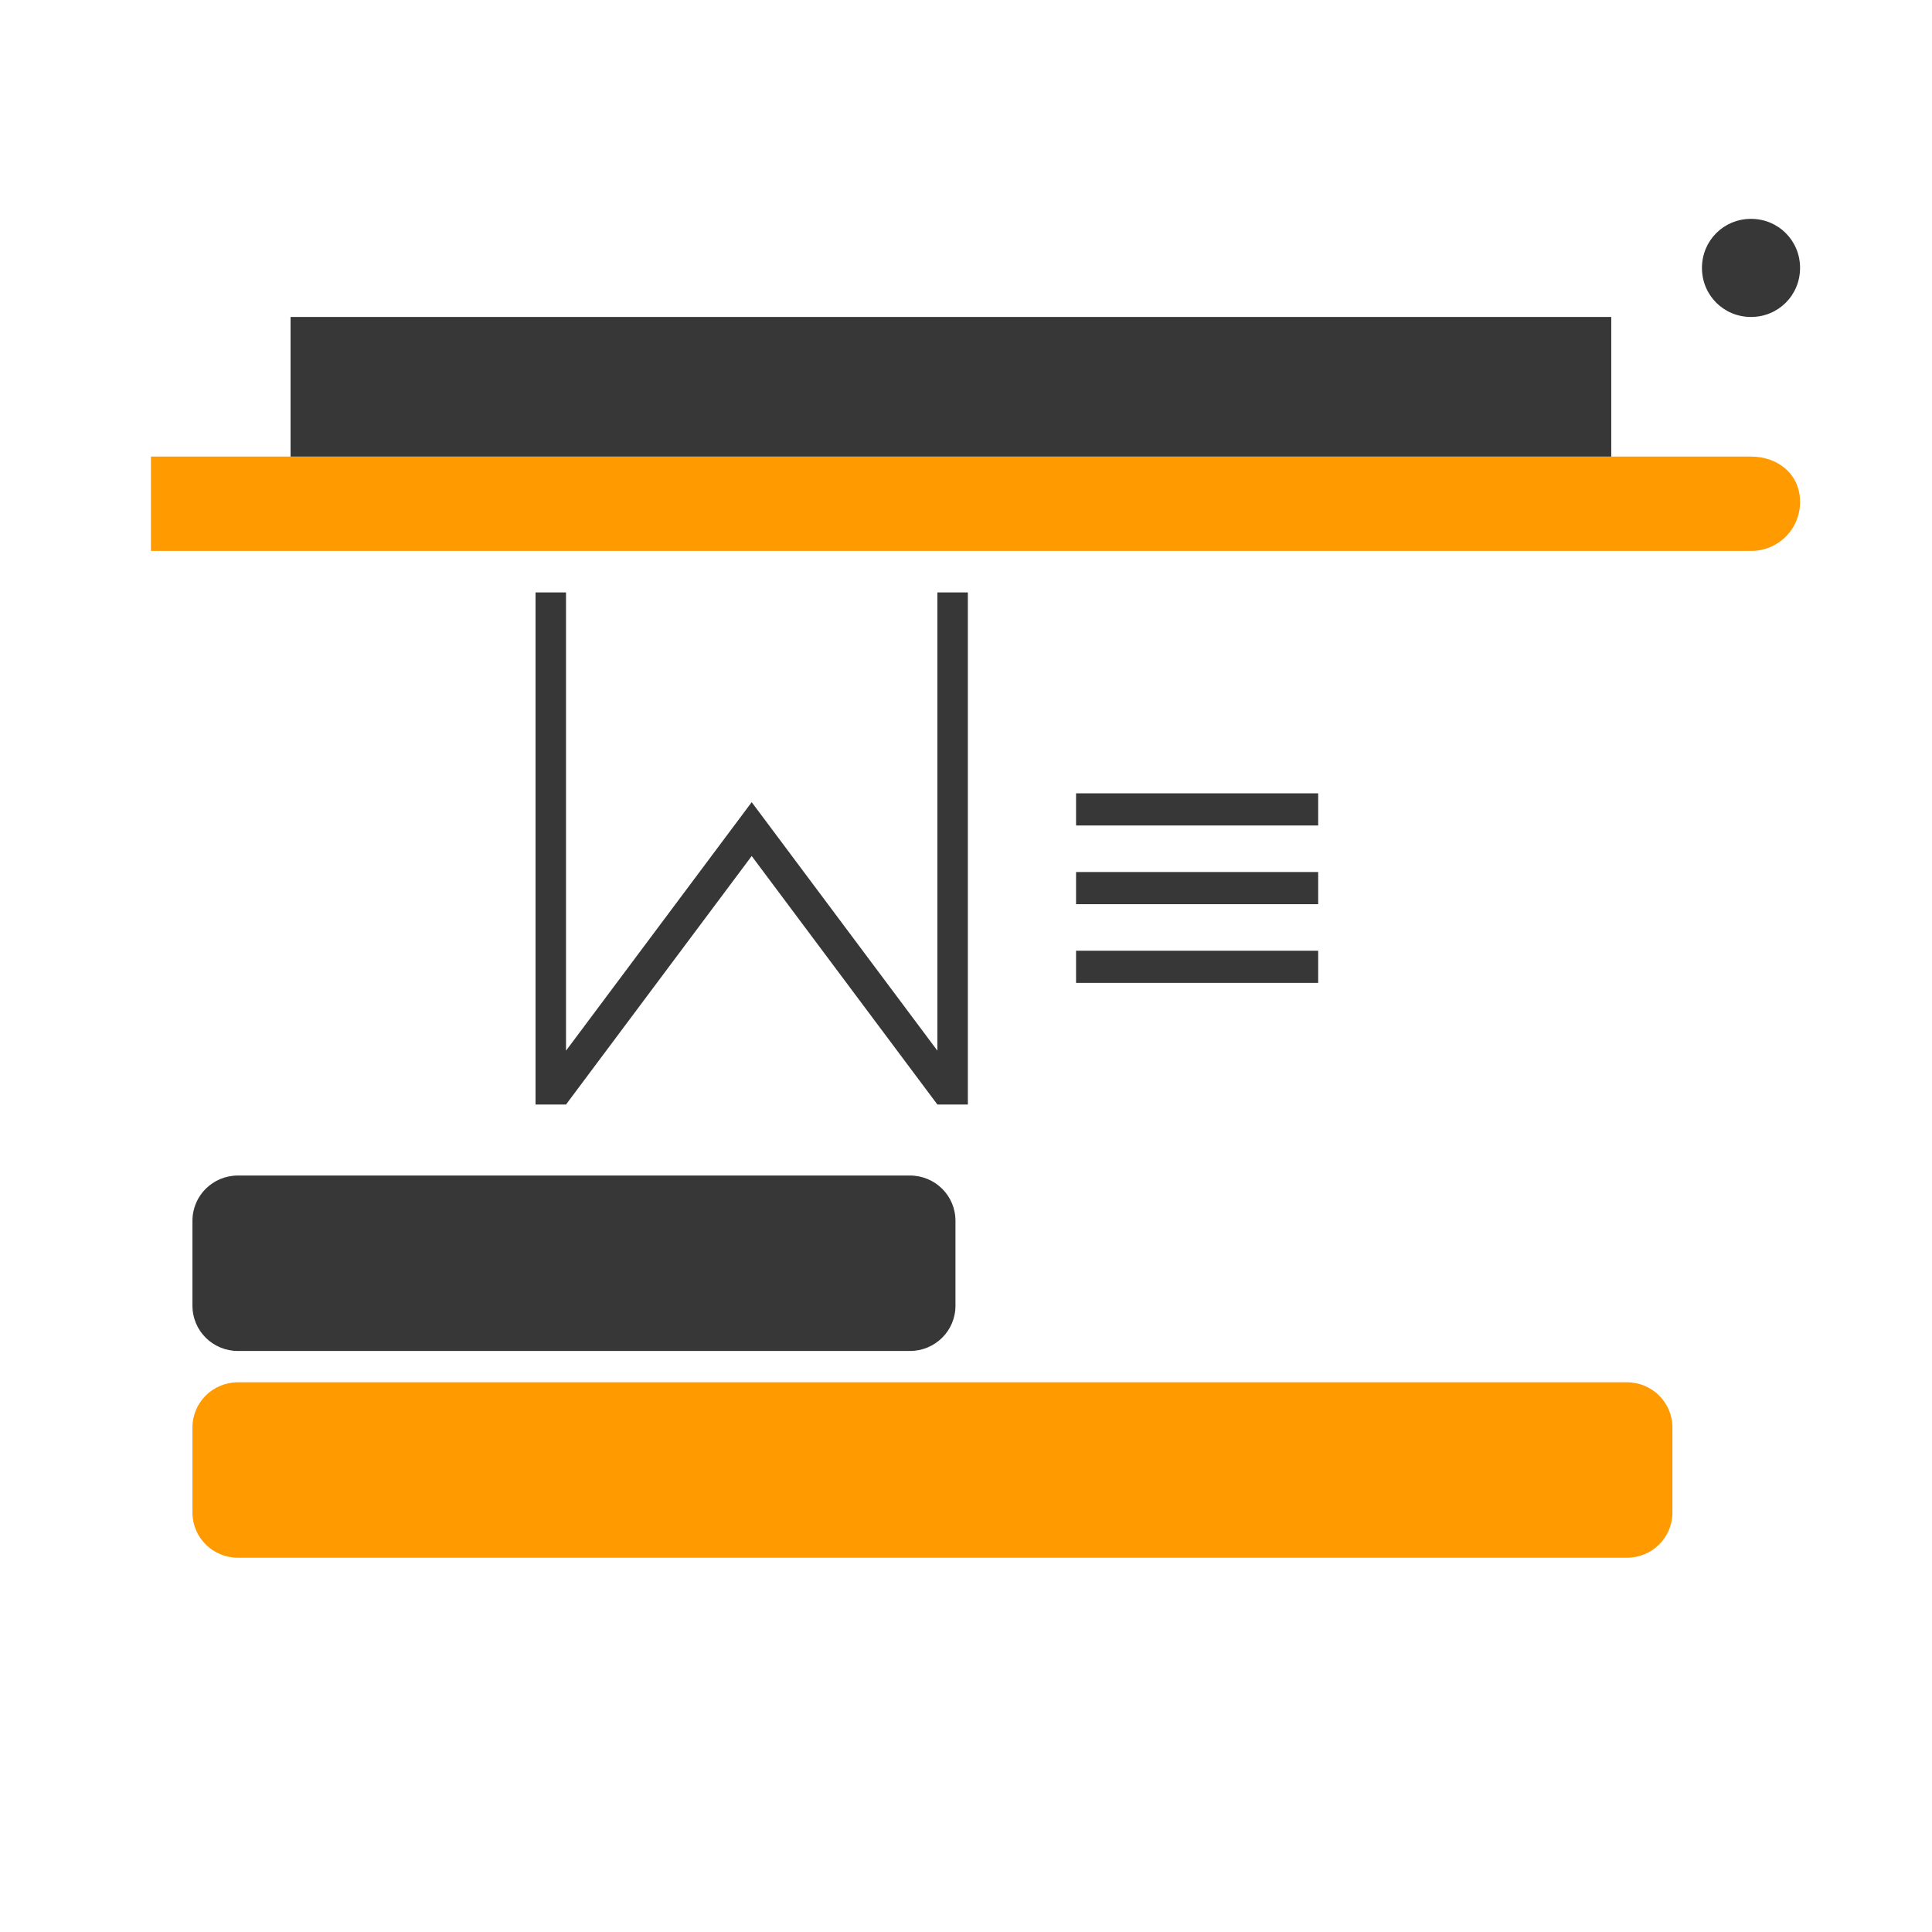
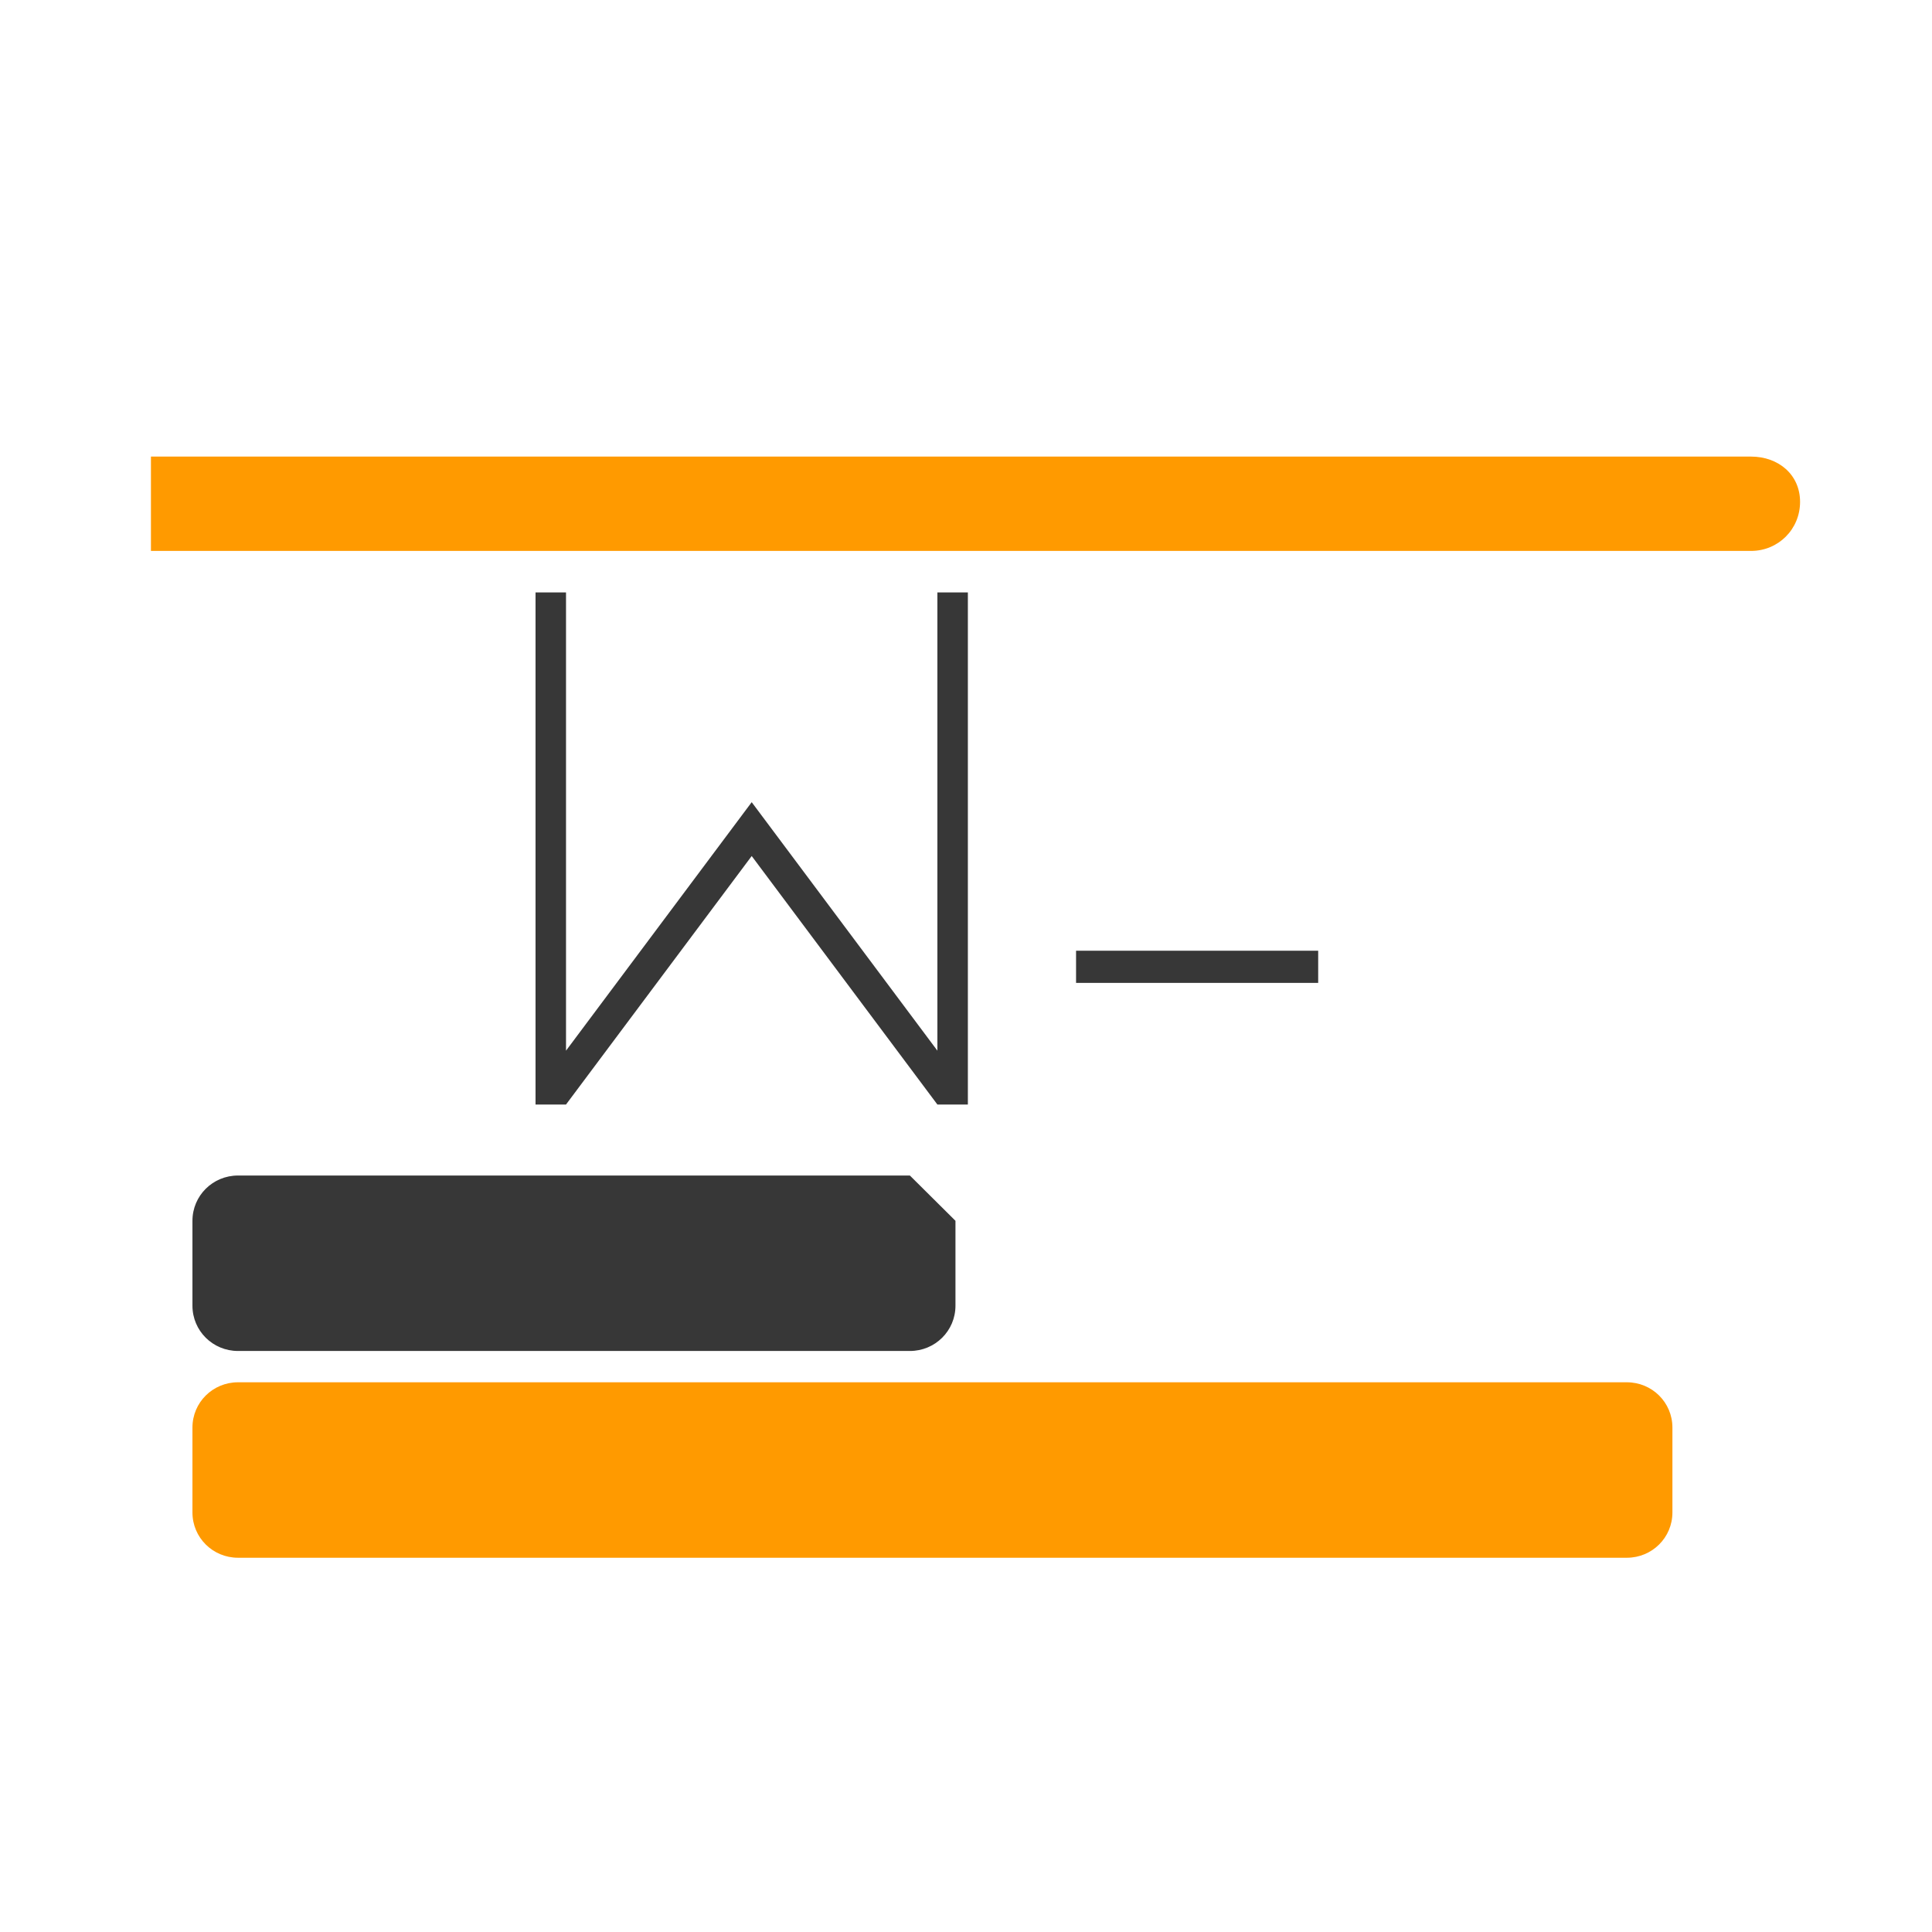
<svg xmlns="http://www.w3.org/2000/svg" width="512px" height="512px" viewBox="0 0 512 512" version="1.1">
  <title>Construction</title>
  <g stroke="none" stroke-width="1" fill="none" fill-rule="evenodd">
    <g transform="translate(40, 58)" fill-rule="nonzero">
      <path d="M403.208,320.319 L403.208,342.819 C403.208,349.472 397.823,354.819 391.125,354.819 L23.083,354.819 C16.386,354.819 11,349.472 11,342.819 L11,320.319 C11,313.666 16.386,308.319 23.083,308.319 L391.125,308.319 C397.823,308.319 403.208,313.666 403.208,320.319 Z" fill="#FF9A00" />
-       <path d="M424.037,0 C416.792,0 411.037,5.758 411.037,13 C411.037,20.242 416.792,26 424.037,26 C431.282,26 437.037,20.242 437.037,13 C437.037,5.758 431.282,0 424.037,0 Z" fill="#373737" />
      <path d="M216.495,99 L216.495,234.708 L208.416,234.708 L159.208,168.854 L110,234.708 L101.921,234.708 L101.921,99 L110,99 L110,220.438 L159.208,154.584 L208.416,220.438 L208.416,99 L216.495,99 Z" fill="#373737" />
-       <path d="M245.167,152.238 L309.333,152.238 L309.333,160.762 L245.167,160.762 L245.167,152.238 Z" fill="#373737" />
-       <path d="M245.167,173.095 L309.333,173.095 L309.333,181.619 L245.167,181.619 L245.167,173.095 Z" fill="#373737" />
      <path d="M245.167,193.952 L309.333,193.952 L309.333,202.476 L245.167,202.476 L245.167,193.952 Z" fill="#373737" />
-       <path d="M213.208,265.524 L213.208,288.024 C213.208,294.677 207.823,300.024 201.125,300.024 L23.083,300.024 C16.386,300.024 11,294.677 11,288.024 L11,265.524 C11,258.871 16.386,253.524 23.083,253.524 L201.125,253.524 C207.823,253.524 213.208,258.871 213.208,265.524 Z" fill="#373737" />
+       <path d="M213.208,265.524 L213.208,288.024 C213.208,294.677 207.823,300.024 201.125,300.024 L23.083,300.024 C16.386,300.024 11,294.677 11,288.024 L11,265.524 C11,258.871 16.386,253.524 23.083,253.524 L201.125,253.524 Z" fill="#373737" />
      <path d="M424.037,63 L0,63 L0,88 L424.037,88 C431.282,88 437.037,82.242 437.037,75 C437.037,67.758 431.282,63 424.037,63 Z" fill="#FF9A00" />
-       <rect x="37" y="26" width="350" height="37" fill="#373737" />
    </g>
  </g>
</svg>